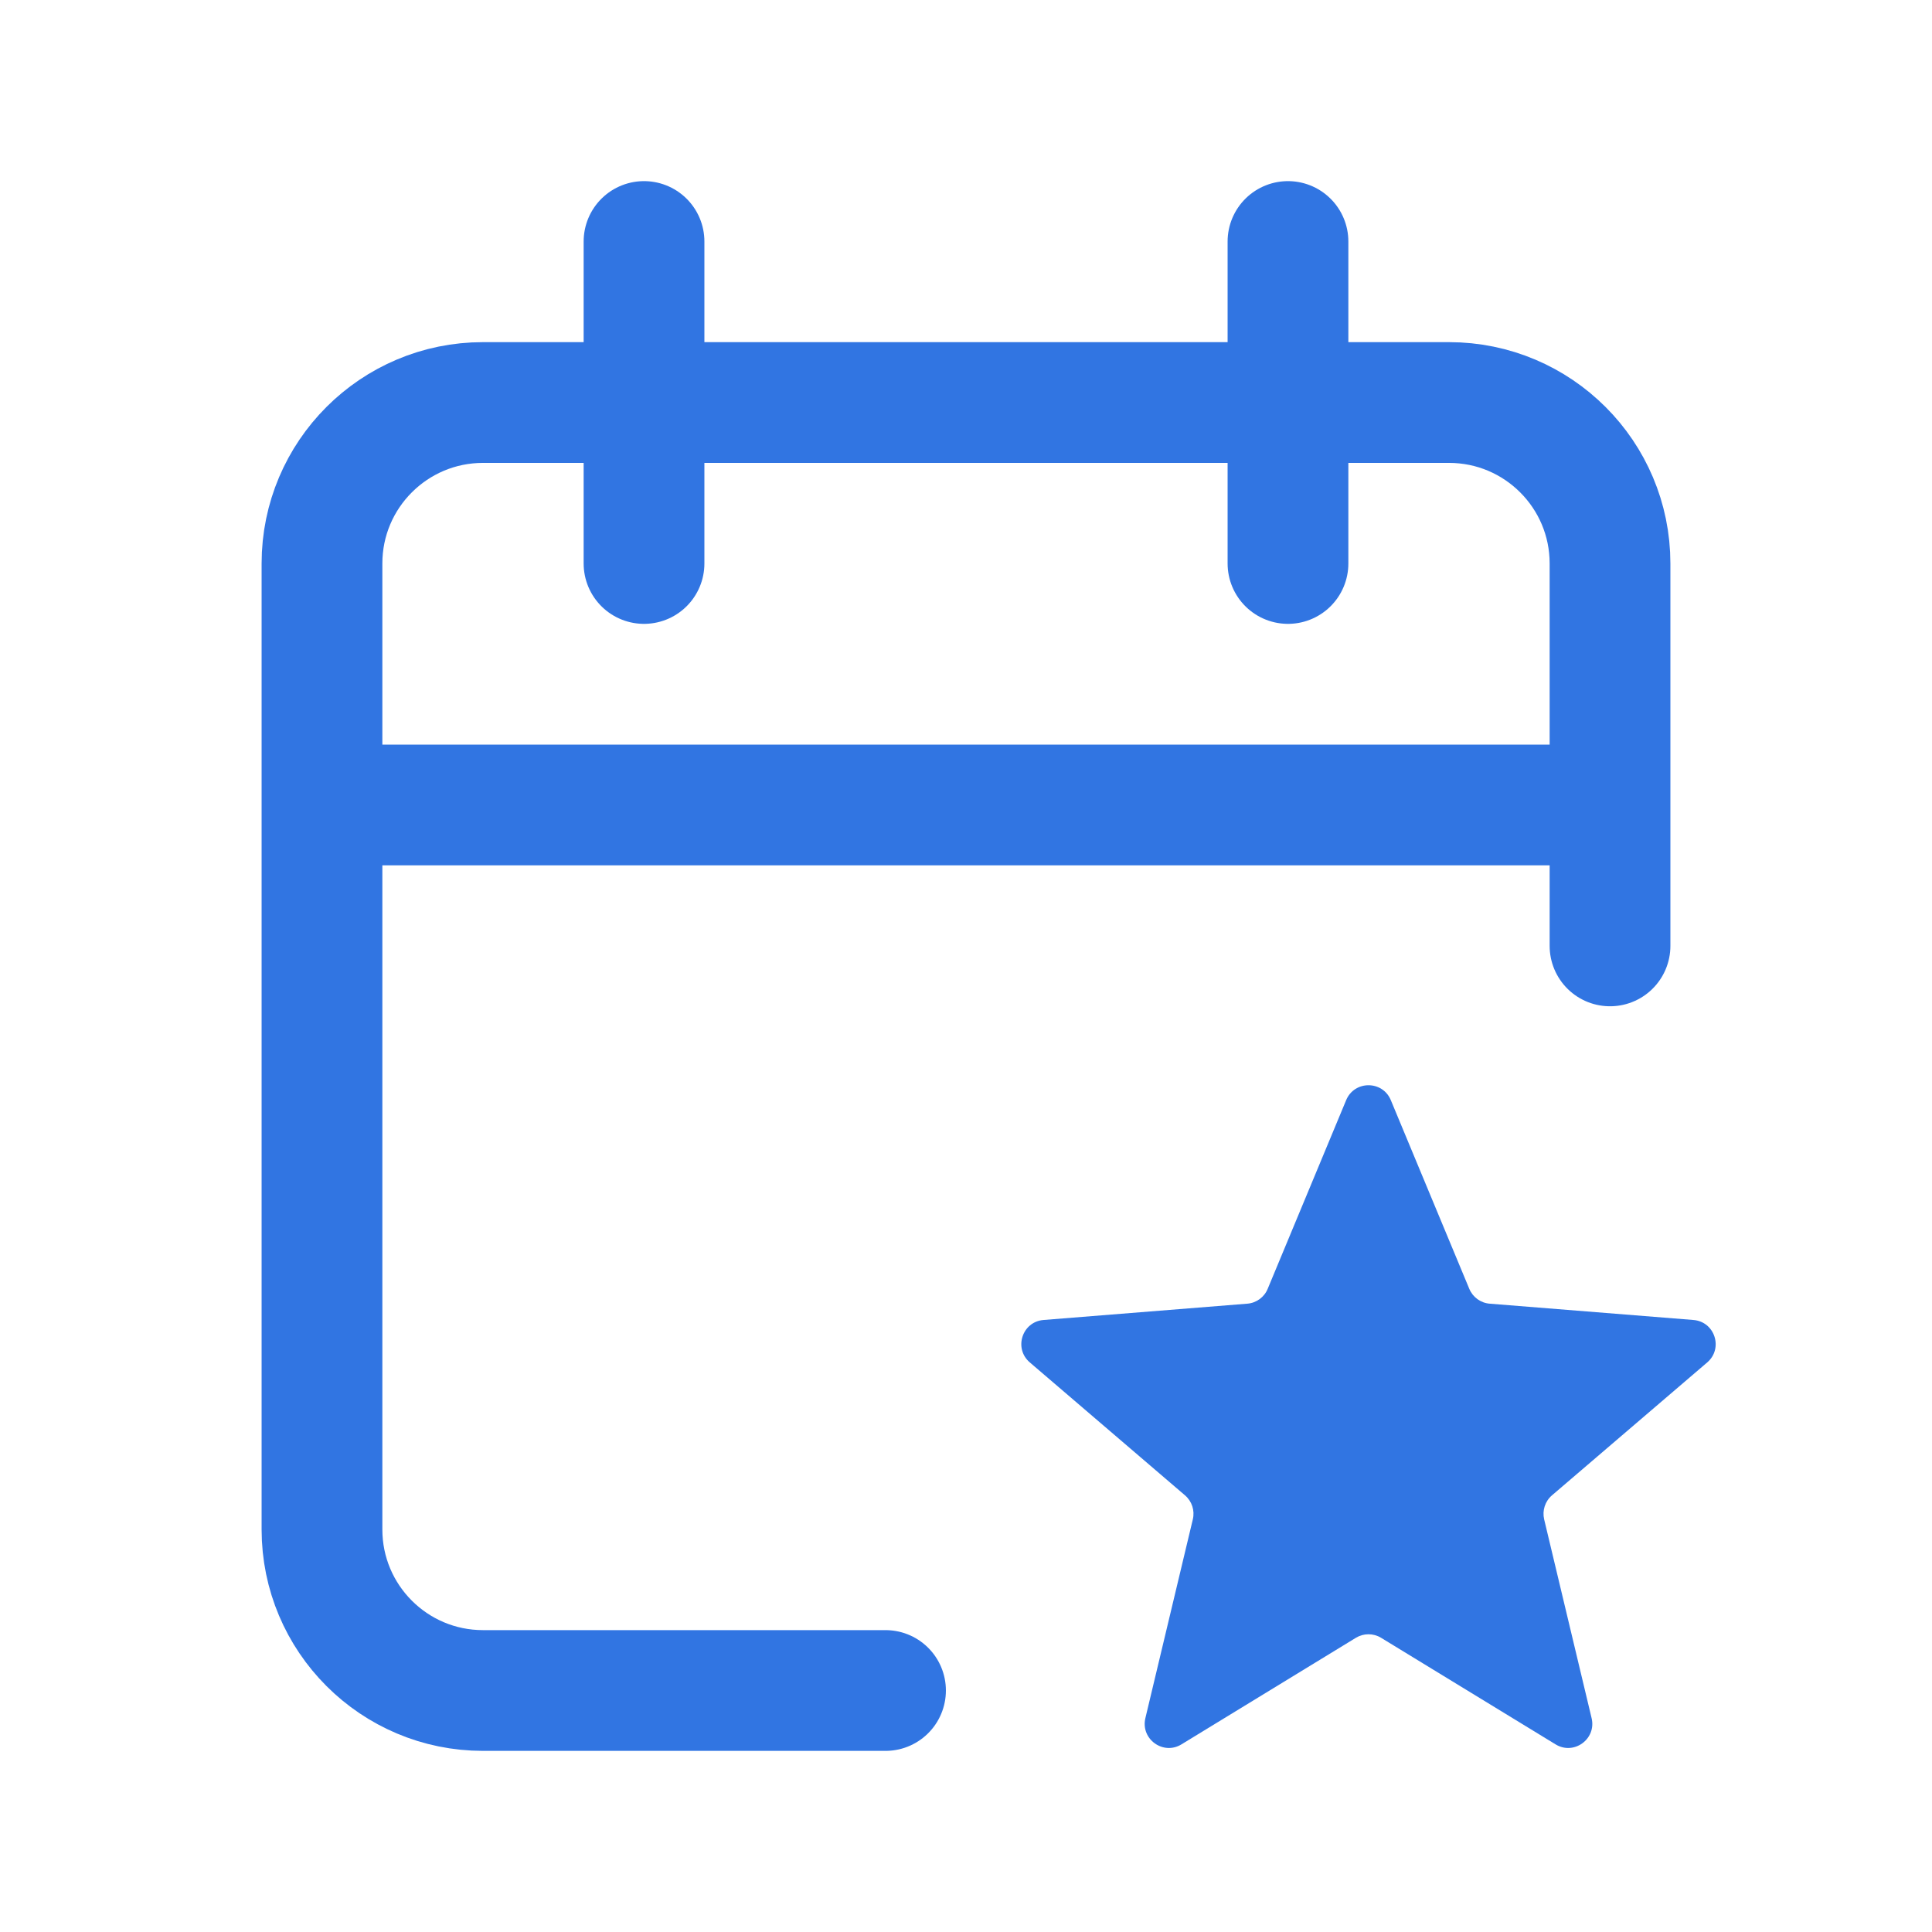
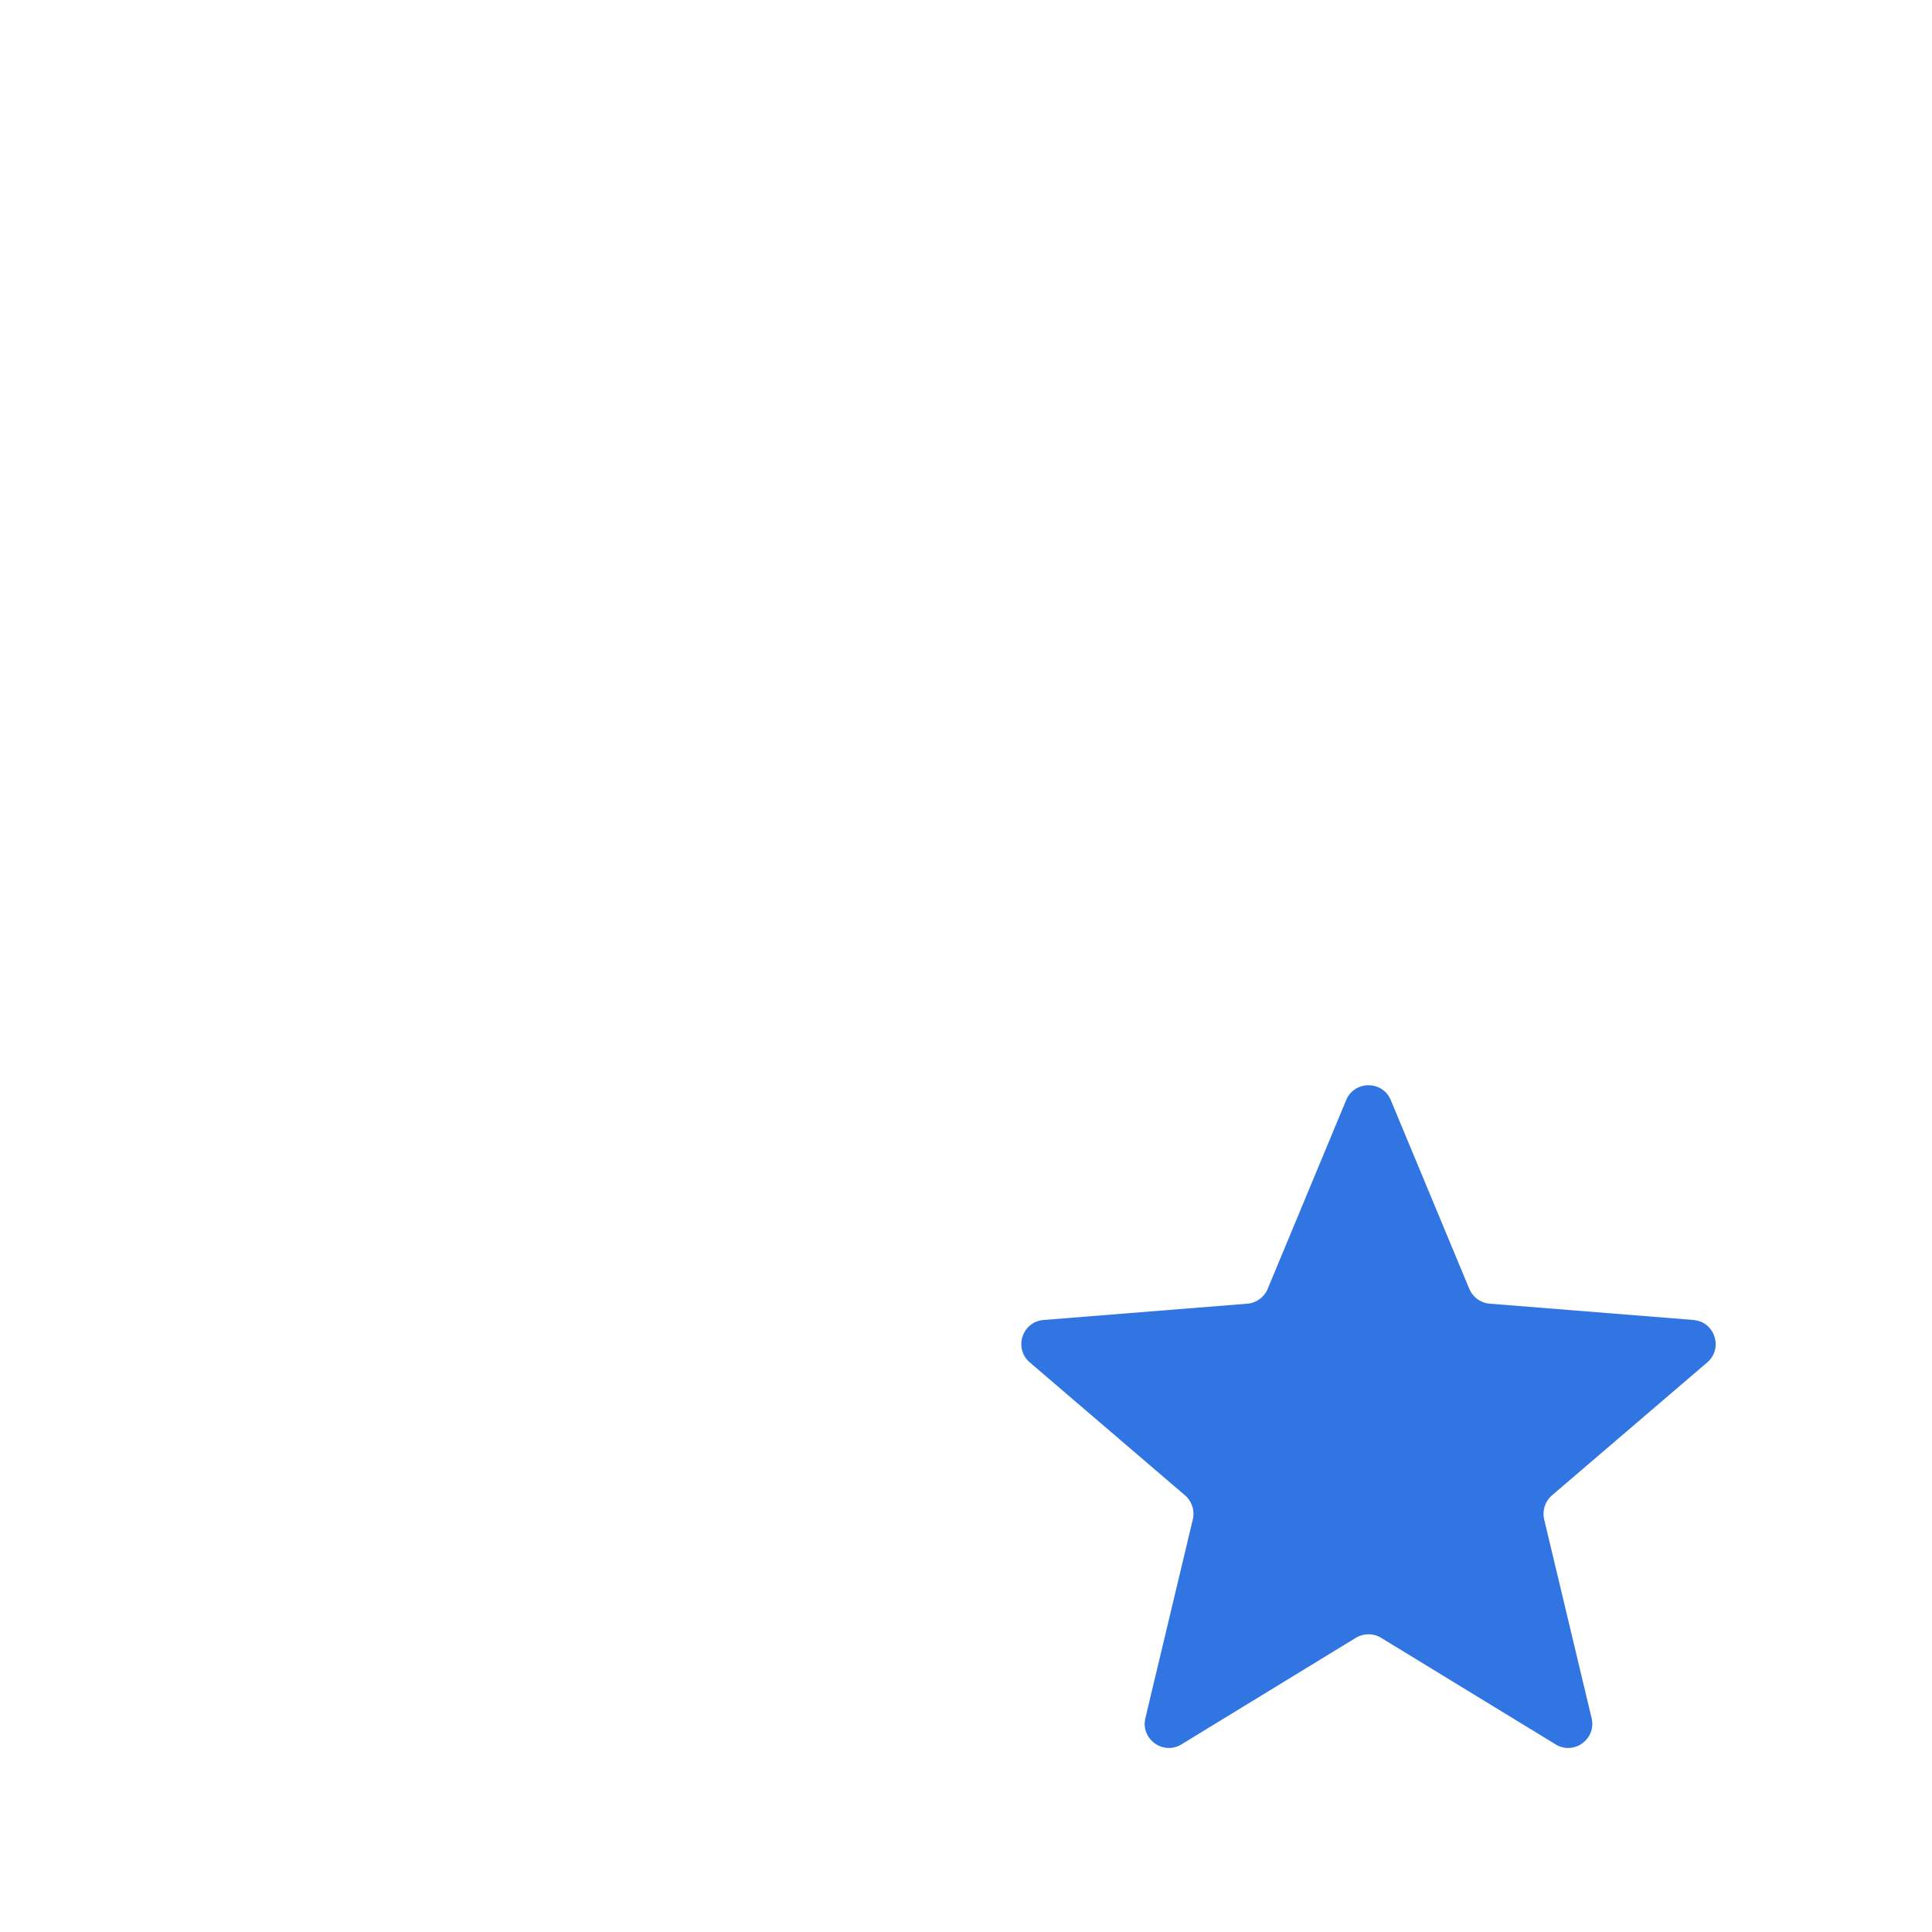
<svg xmlns="http://www.w3.org/2000/svg" width="32" height="32" viewBox="0 0 32 32" fill="none">
-   <path d="M26.667 13.333V9.333C26.667 7.861 25.473 6.667 24 6.667H8C6.527 6.667 5.333 7.861 5.333 9.333V13.333M26.667 13.333H5.333M26.667 13.333V15.667M5.333 13.333V25.333C5.333 26.806 6.527 28 8 28H14.667M10.667 4V9.333M21.333 4V9.333" stroke="#3175E2" stroke-width="2" stroke-linecap="round" />
  <path d="M22.297 18.221C22.434 17.893 22.899 17.893 23.036 18.221L24.336 21.347C24.394 21.486 24.524 21.581 24.674 21.593L28.048 21.863C28.403 21.891 28.547 22.334 28.277 22.566L25.705 24.768C25.591 24.866 25.542 25.019 25.576 25.165L26.362 28.458C26.445 28.804 26.068 29.078 25.765 28.892L22.875 27.127C22.747 27.049 22.586 27.049 22.458 27.127L19.569 28.892C19.265 29.078 18.889 28.804 18.971 28.458L19.757 25.165C19.792 25.019 19.742 24.866 19.628 24.768L17.057 22.566C16.786 22.334 16.93 21.891 17.285 21.863L20.66 21.593C20.809 21.581 20.94 21.486 20.997 21.347L22.297 18.221Z" fill="#3175E2" />
</svg>